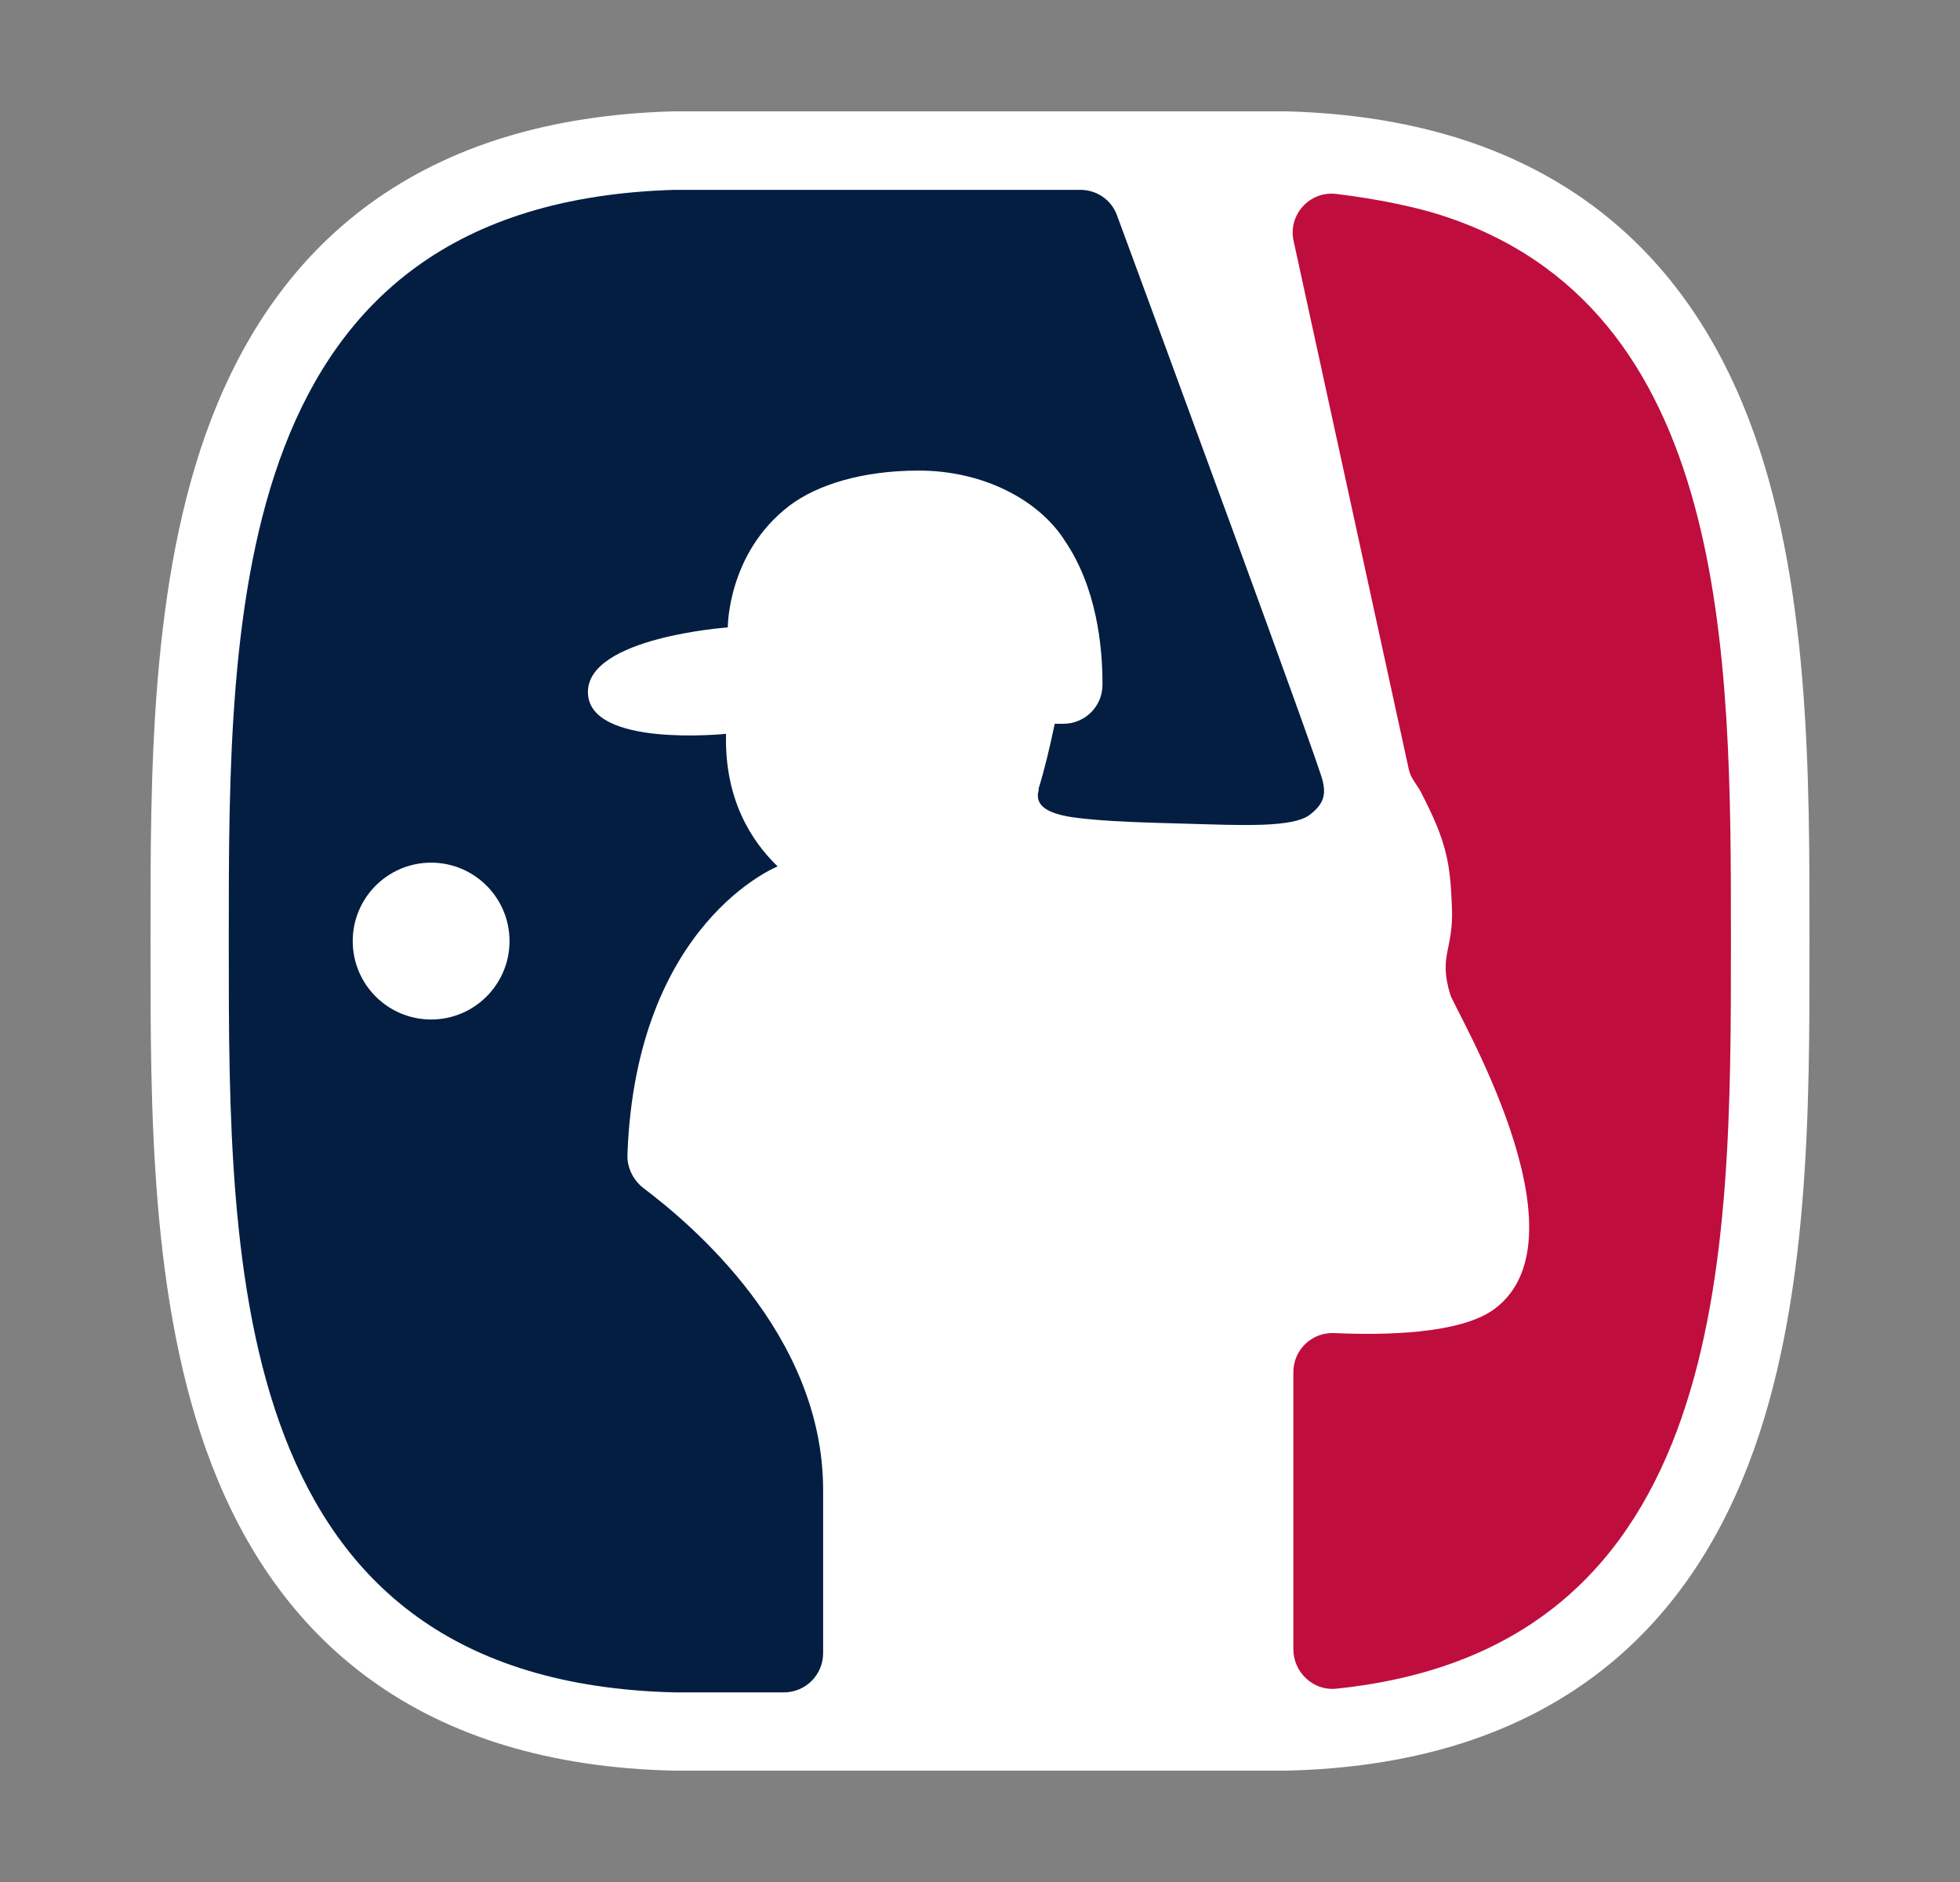
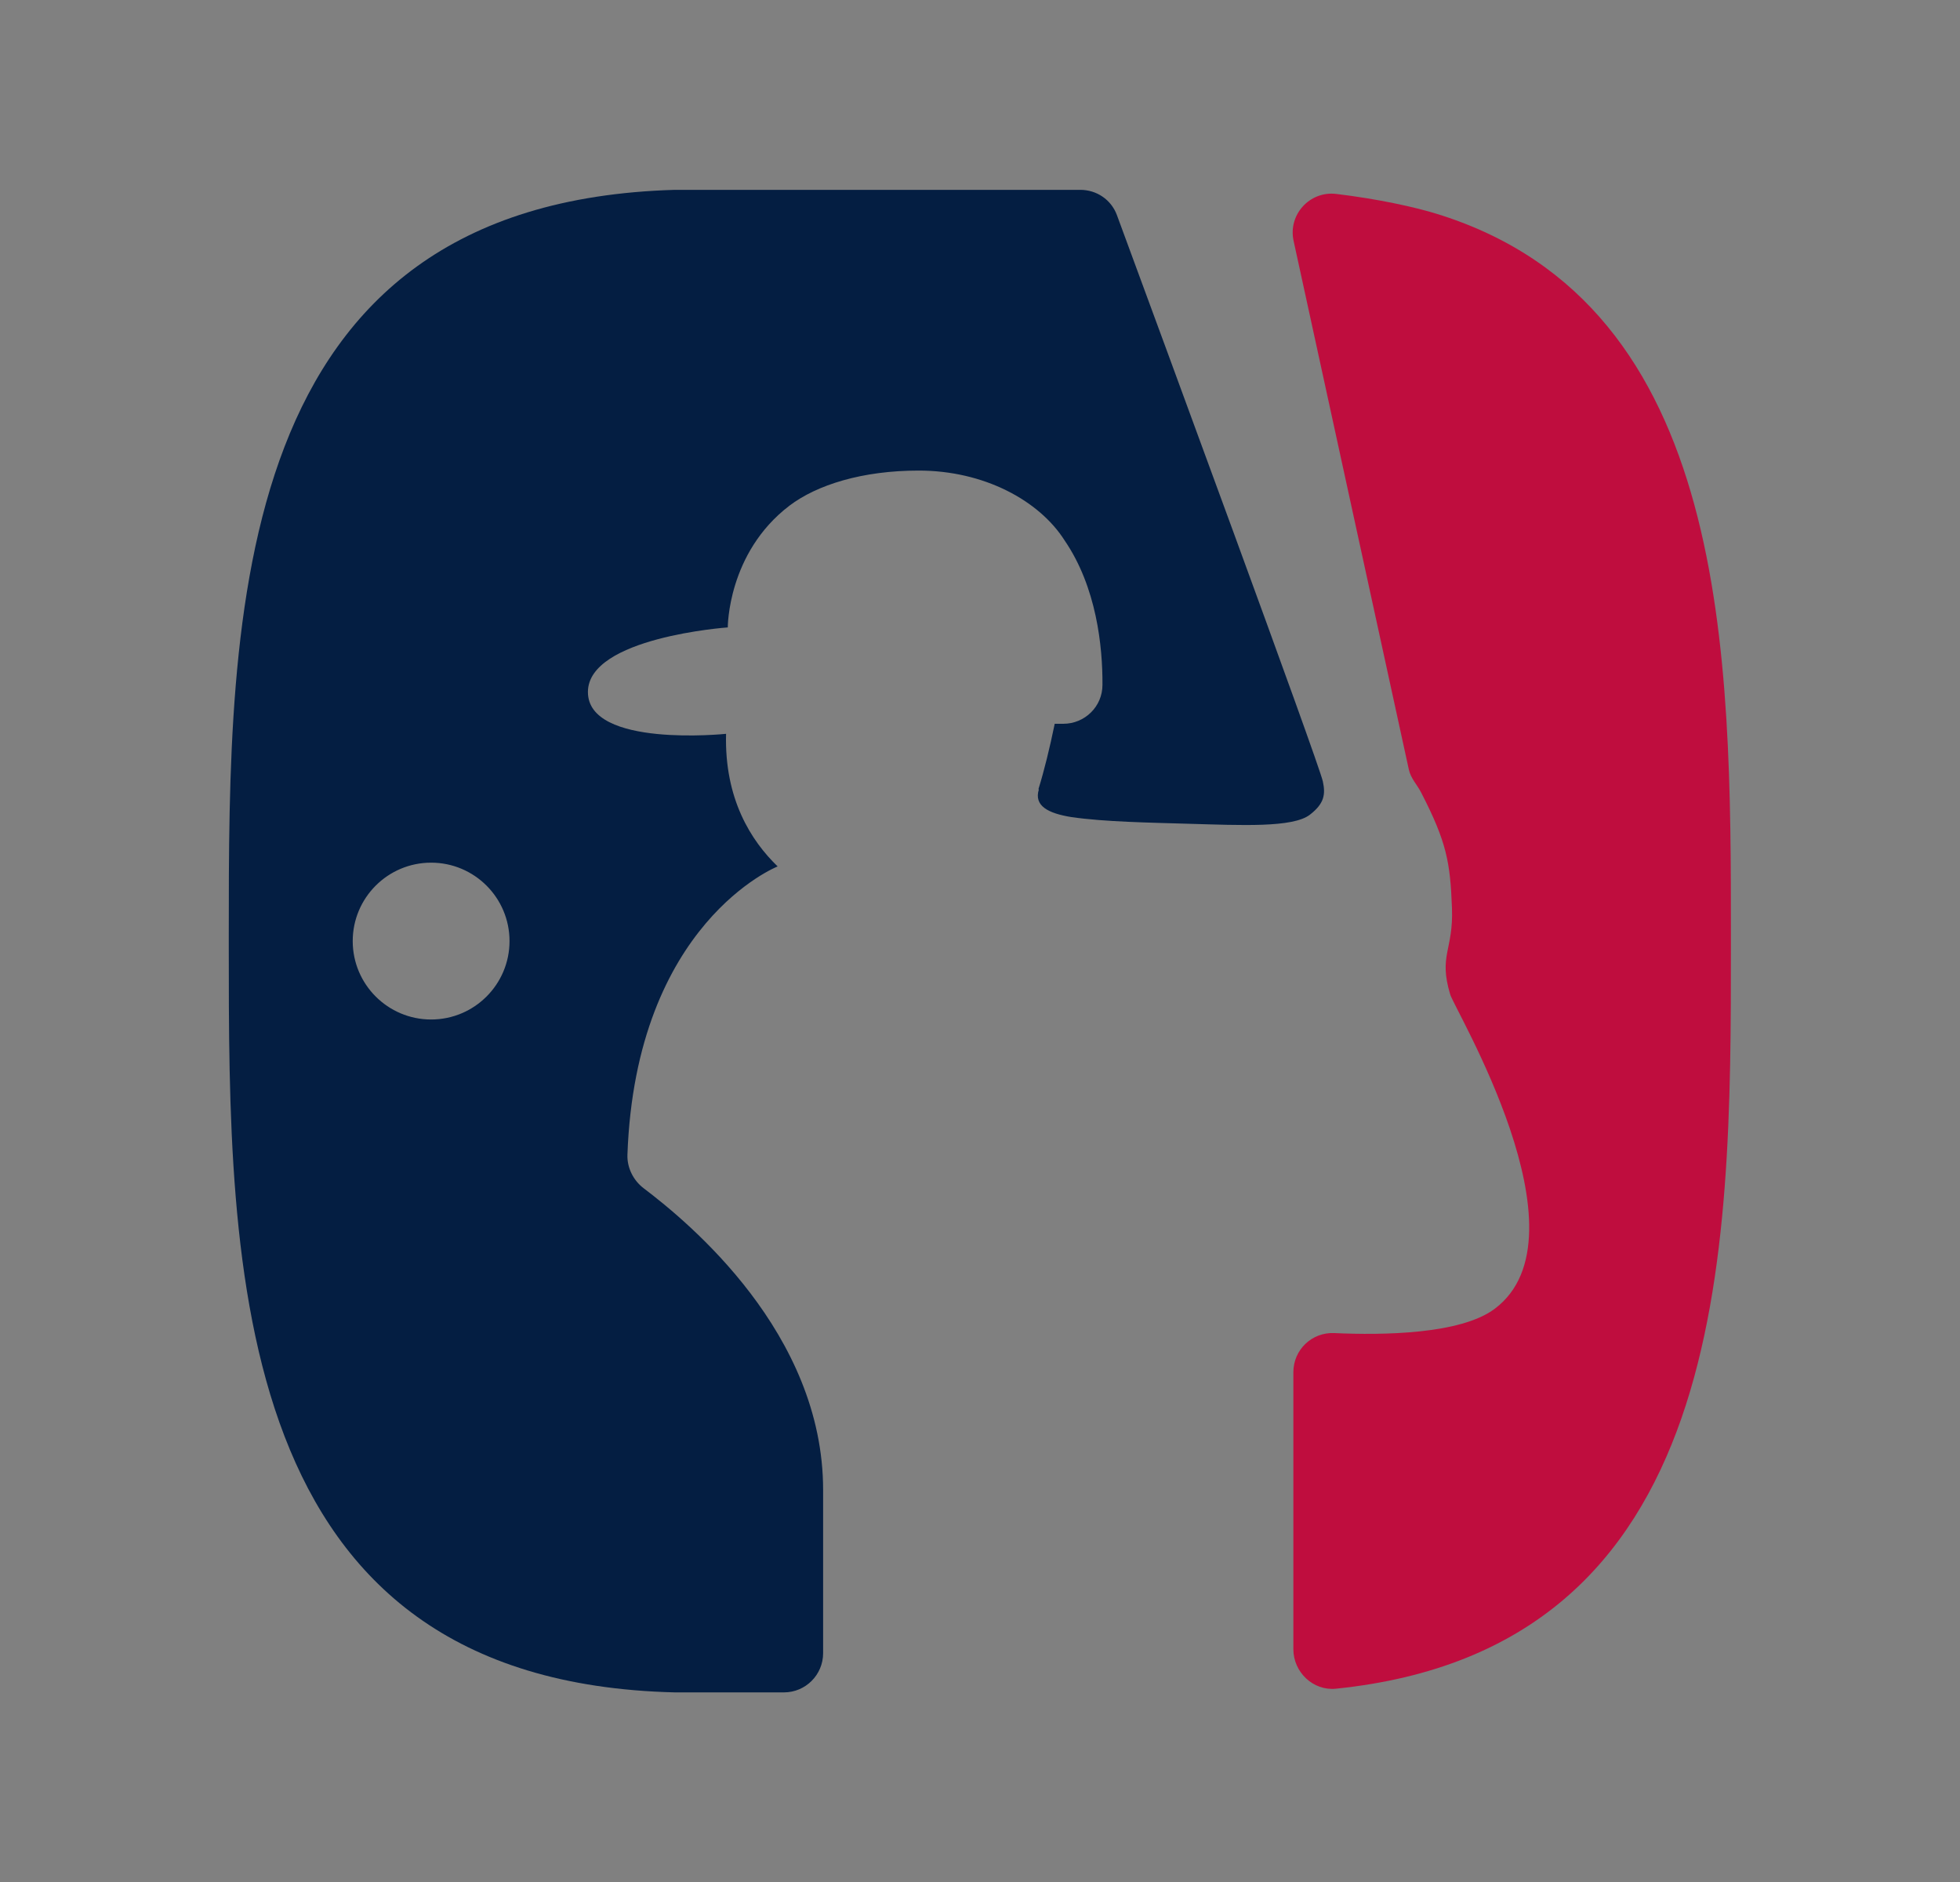
<svg xmlns="http://www.w3.org/2000/svg" width="25" height="24" viewBox="0 0 25 24" fill="none">
  <rect x="0" y="0" width="25" height="24" fill="#808080" stroke="none" />
-   <path d="M16.419 1.42C17.998 1.465 19.27 1.867 20.265 2.586C21.258 3.304 21.895 4.28 22.302 5.336C23.093 7.388 23.08 9.931 23.08 11.941V12.059C23.08 14.069 23.093 16.618 22.302 18.674C21.895 19.731 21.259 20.709 20.265 21.426C19.268 22.144 17.994 22.542 16.414 22.58H8.586C7.006 22.542 5.732 22.144 4.735 21.426C3.741 20.709 3.105 19.731 2.698 18.674C1.907 16.618 1.92 14.069 1.92 12.059V11.941C1.92 9.931 1.907 7.388 2.698 5.336C3.106 4.28 3.741 3.304 4.734 2.586C5.729 1.867 7.002 1.465 8.581 1.42H16.419Z" fill="white" />
  <path d="M18.349 2.734C22.075 3.903 22.078 8.361 22.078 11.942V12.06C22.078 16.018 22.072 21.019 17.04 21.535C16.75 21.565 16.497 21.324 16.497 21.032V17.499C16.497 17.213 16.733 16.987 17.019 17C17.635 17.028 18.632 17.017 19.067 16.689C20.301 15.76 18.54 12.852 18.497 12.68C18.347 12.18 18.54 12.118 18.52 11.58C18.498 10.998 18.453 10.74 18.128 10.109C18.075 10.005 17.995 9.928 17.97 9.814C17.933 9.644 16.887 4.847 16.5 3.072C16.427 2.739 16.705 2.433 17.043 2.473C17.568 2.536 18.047 2.639 18.349 2.734Z" fill="#BF0D3E" />
  <path d="M8.21 15.153C8.078 15.053 7.997 14.891 8.003 14.725C8.11 11.764 9.919 11.049 9.919 11.049C9.58 10.722 9.239 10.188 9.261 9.358C9.261 9.358 7.499 9.541 7.499 8.825C7.499 8.127 9.283 8.001 9.283 8.001C9.283 8.001 9.278 7.052 10.069 6.449C10.419 6.183 10.999 6.001 11.716 6.001C12.549 6 13.256 6.382 13.58 6.893C13.986 7.487 14.065 8.243 14.062 8.734C14.062 9.01 13.837 9.23 13.562 9.23H13.453C13.388 9.544 13.32 9.823 13.245 10.065L13.251 10.066C13.185 10.277 13.369 10.372 13.667 10.42C14.091 10.481 14.656 10.49 15.161 10.505C15.834 10.524 16.49 10.557 16.707 10.39C16.894 10.246 16.908 10.128 16.873 9.965C16.822 9.728 14.766 4.152 14.246 2.742C14.173 2.546 13.988 2.421 13.779 2.421H8.608C2.918 2.584 2.918 7.818 2.918 11.943V12.06C2.918 16.184 2.918 21.445 8.608 21.582H9.999C10.275 21.582 10.499 21.358 10.499 21.082V19.001C10.499 17.001 8.789 15.592 8.21 15.153ZM6.499 12.001C6.499 12.553 6.051 13.001 5.499 13.001C4.947 13.001 4.499 12.553 4.499 12.001C4.499 11.449 4.947 11.001 5.499 11.001C6.051 11.001 6.499 11.449 6.499 12.001Z" fill="#041E42" />
</svg>